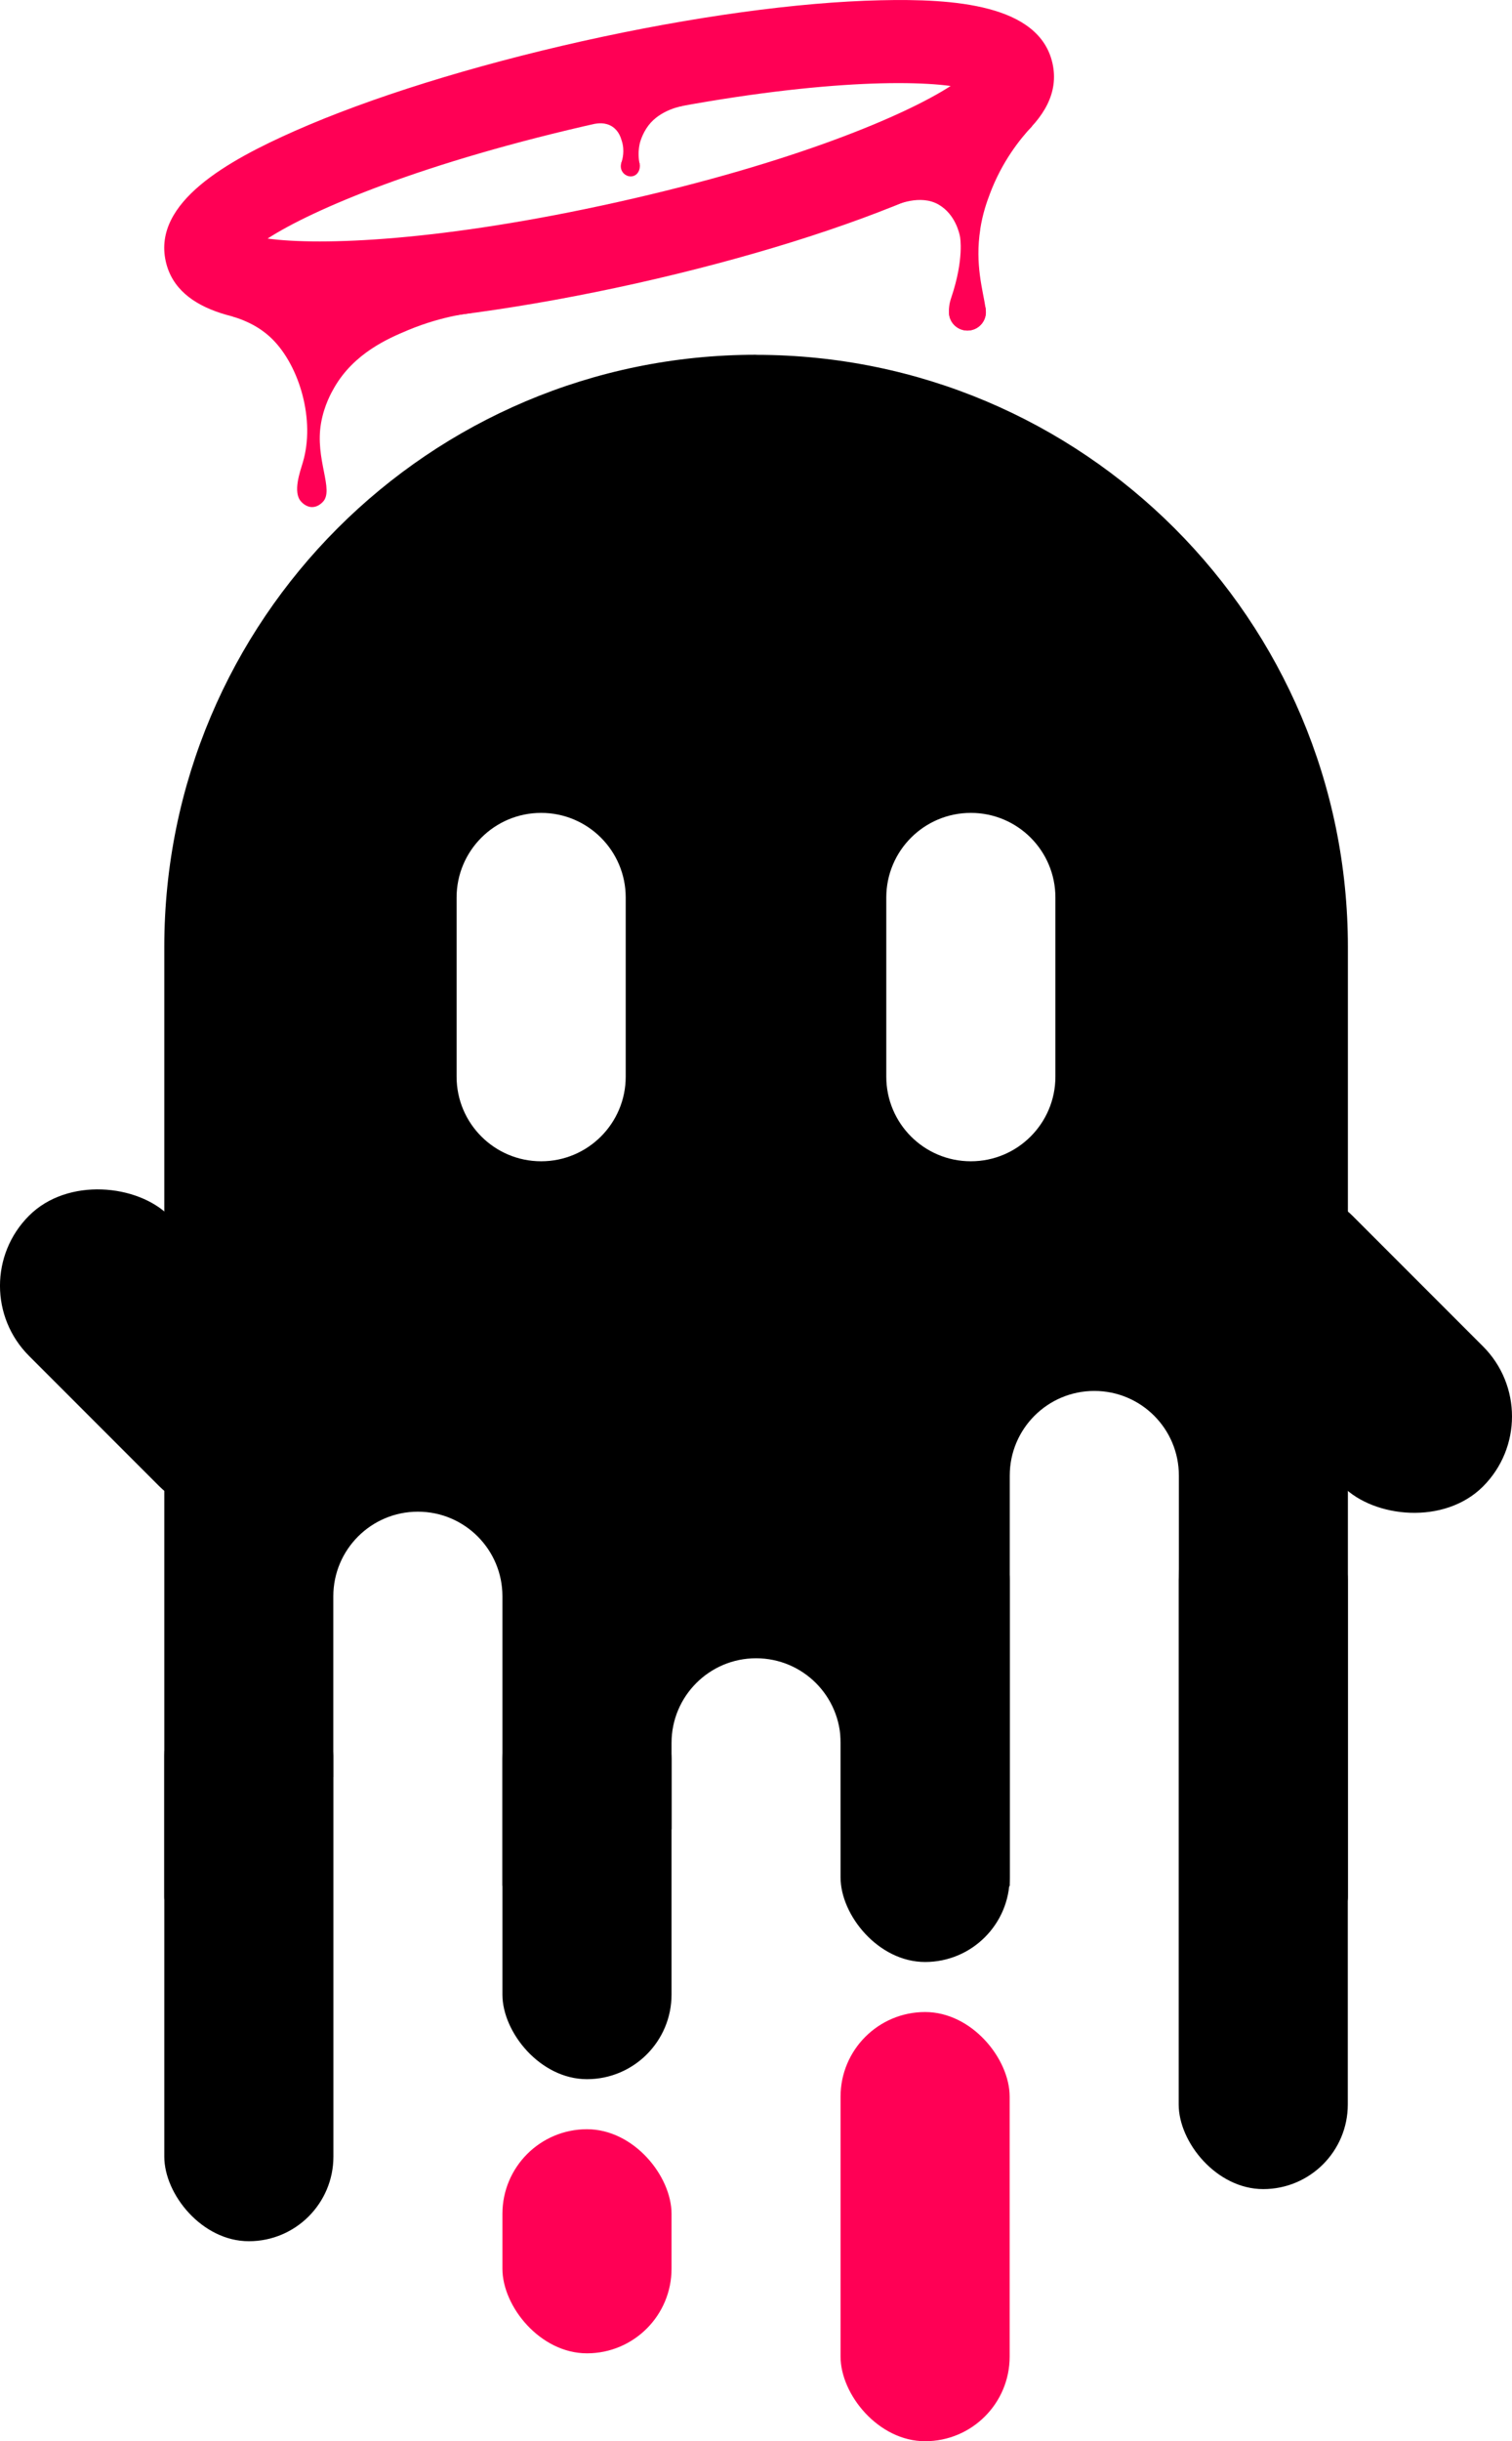
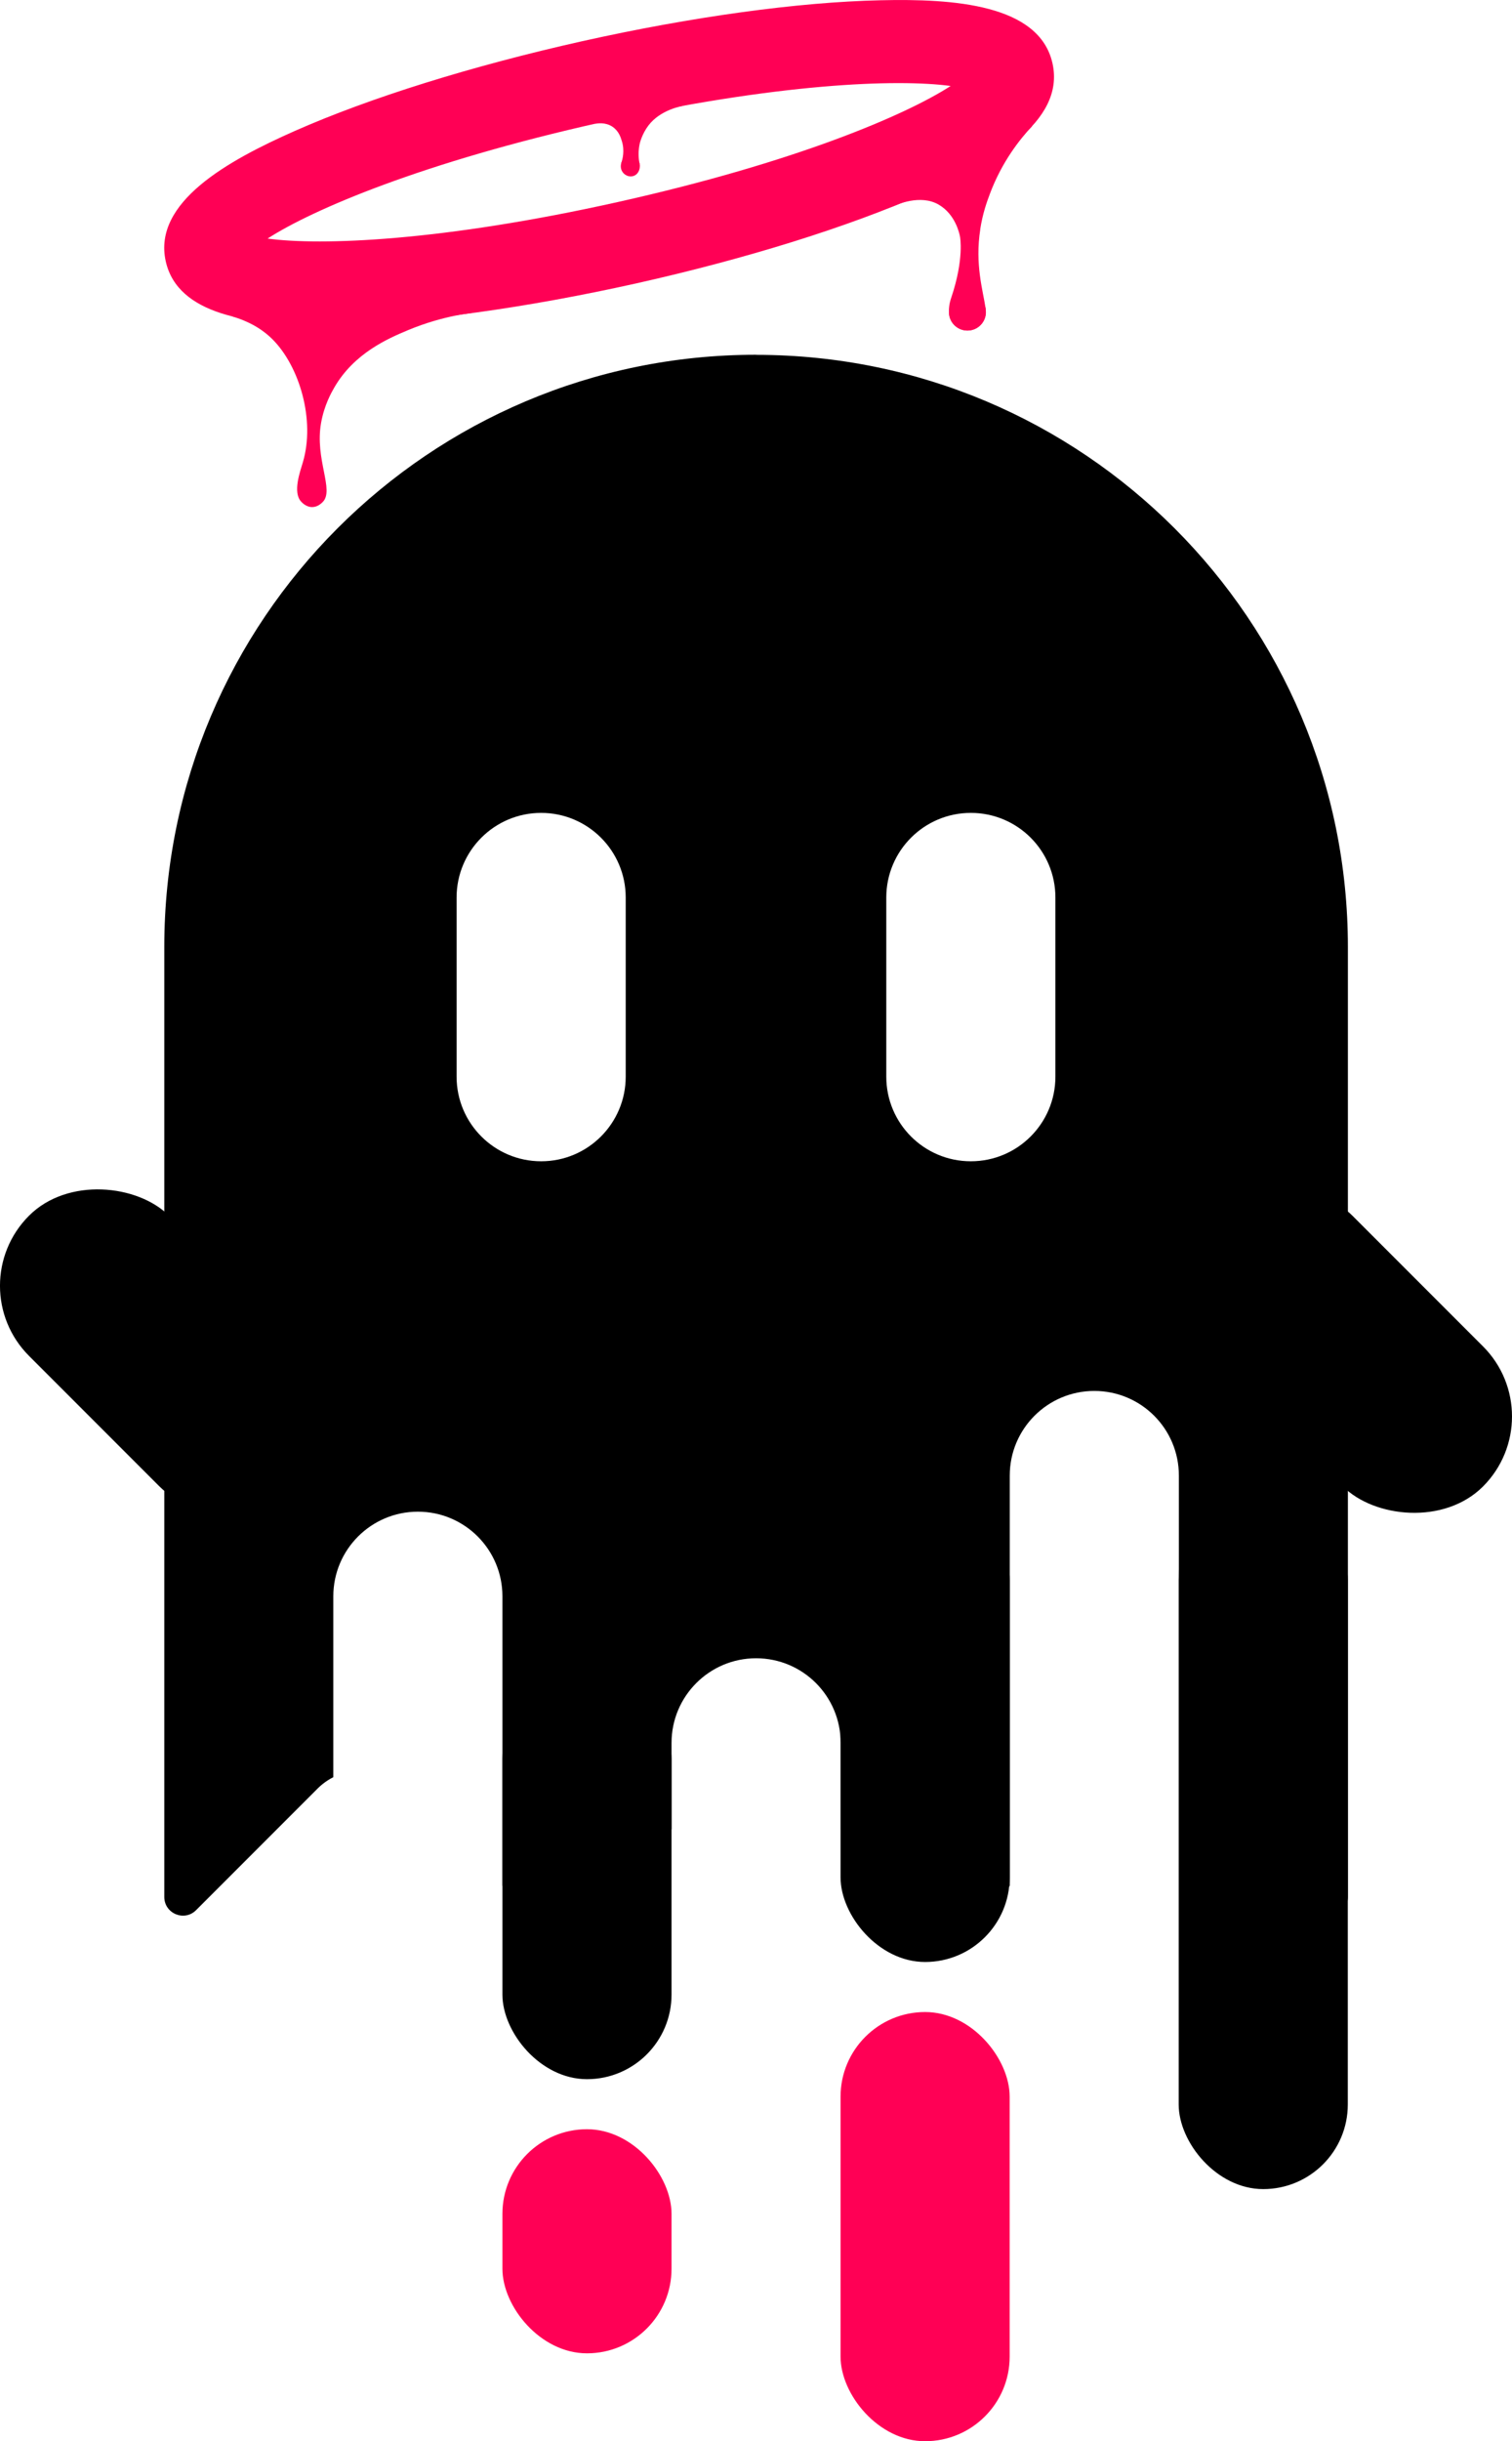
<svg xmlns="http://www.w3.org/2000/svg" id="Warstwa_2" data-name="Warstwa 2" viewBox="0 0 166.3 268.3">
  <defs>
    <style>
      .cls-1 {
        fill: #f05;
      }
    </style>
  </defs>
  <g id="Warstwa_1-2" data-name="Warstwa 1">
    <g>
      <rect x="7.18" y="127.45" width="21.78" height="42.08" rx="10.89" ry="10.89" transform="translate(-99.71 56.27) rotate(-45)" />
      <rect x="137.34" y="127.45" width="21.78" height="42.08" rx="10.89" ry="10.89" transform="translate(-61.58 148.31) rotate(-45)" />
-       <rect x="18.07" y="183.68" width="18.6" height="62.64" rx="9.3" ry="9.3" />
      <rect x="55.26" y="183.98" width="18.6" height="44.53" rx="9.3" ry="9.3" />
      <rect x="92.45" y="164.34" width="18.6" height="51.29" rx="9.3" ry="9.3" />
      <rect class="cls-1" x="92.45" y="221.13" width="18.6" height="47.17" rx="9.3" ry="9.3" />
      <rect class="cls-1" x="55.26" y="234.01" width="18.6" height="24.63" rx="9.3" ry="9.3" />
      <rect x="129.64" y="164.34" width="18.6" height="76.25" rx="9.3" ry="9.3" />
      <path d="M83.15,38.99h0c-35.94,0-65.08,29.14-65.08,65.08v104.41c0,1.83,2.21,2.75,3.5,1.45l13.35-13.35c.52-.52,1.11-.94,1.74-1.26v-19.88c0-5.13,4.16-9.3,9.3-9.3s9.3,4.16,9.3,9.3v31.8l1.33,1.33c2.69,2.69,7.05,2.69,9.74,0l7.53-7.53v-9.49c0-5.13,4.16-9.3,9.3-9.3s9.3,4.16,9.3,9.3v9.5l7.53,7.53c2.69,2.69,7.05,2.69,9.74,0l1.33-1.33v-45.08c0-5.13,4.16-9.3,9.3-9.3s9.3,4.16,9.3,9.3v33.16c.63.32,1.21.74,1.74,1.26l13.35,13.35c1.29,1.29,3.5.38,3.5-1.45v-104.41c0-35.94-29.14-65.08-65.08-65.08ZM68.82,118.33c0,5.13-4.16,9.3-9.3,9.3h0c-5.13,0-9.3-4.16-9.3-9.3v-19.69c0-5.13,4.16-9.3,9.3-9.3h0c5.13,0,9.3,4.16,9.3,9.3v19.69ZM116.08,118.33c0,5.13-4.16,9.3-9.3,9.3s-9.3-4.16-9.3-9.3v-19.69c0-5.13,4.16-9.3,9.3-9.3s9.3,4.16,9.3,9.3v19.69Z" />
      <g>
        <g>
          <path class="cls-1" d="M35,35.68c-7.5,0-15.45-1.04-16.77-6.96-1.45-6.49,6.83-11.07,14.2-14.33,8.26-3.65,19.48-7.15,31.6-9.86C76.14,1.83,87.79.23,96.82.03c8.06-.19,17.49.44,18.94,6.93,1.45,6.49-6.83,11.07-14.2,14.33-8.26,3.65-19.48,7.15-31.6,9.86-12.12,2.7-23.76,4.31-32.79,4.51-.72.02-1.44.03-2.17.03ZM29.43,26.22c5.84.79,19.09.32,38.54-4.02,19.45-4.34,31.64-9.55,36.59-12.75-5.84-.79-19.09-.32-38.54,4.02-19.45,4.34-31.64,9.55-36.59,12.75Z" />
          <path class="cls-1" d="M25.55,34.78c2.35.69,3.7,1.79,4.42,2.51,2.97,2.97,4.72,8.87,3.34,13.52-.3,1.02-1.14,3.29-.19,4.32.07.08.55.61,1.22.6.59,0,1.02-.42,1.14-.54,1.34-1.31-.89-4.71-.16-8.74.35-1.94,1.13-3.31,1.46-3.88,2.18-3.76,5.9-5.37,8.11-6.29,3.98-1.66,7.24-1.9,7.24-1.91,0,0,0,0,0,0-.04,0-10.43.16-26.57.4Z" />
          <path class="cls-1" d="M65.44,13.61c.21-.04,1.1-.22,1.91.31.69.46.91,1.14,1.04,1.57.34,1.08.08,2.02-.06,2.44.67.04,1.35.07,2.02.11-.05-.25-.1-.57-.11-.96-.02-.65.09-1.15.13-1.33,0,0,.24-1.03.95-1.96,1.32-1.73,3.62-2.13,4-2.19-1.59.09-2.77.3-3.58.48-.72.16-1.45.32-2.17.47-.88.18-1.32.26-1.46.27-.54,0-.8.15-1.04.21-.4.1-.98.29-1.64.59Z" />
          <path class="cls-1" d="M107.82,25.19c-.61,3.88.3,6.75.58,8.68.01.08.02.17.03.25,0,.06,0,.12,0,.18,0,1.12-.91,2.03-2.03,2.03-1.05,0-1.92-.8-2.02-1.82,0-.06,0-.11-.01-.21-.02-.83.2-1.42.26-1.6,1.44-4.28.96-6.68.96-6.68-.07-.37-.51-2.45-2.33-3.52-2.02-1.19-4.65-.02-5.26.27,2.28-1.39,4.63-2.79,7.04-4.18,2.88-1.66,5.71-3.25,8.5-4.75-1.37,1.46-3.36,3.95-4.69,7.53-.31.82-.77,2.1-1.04,3.83Z" />
          <path class="cls-1" d="M70.37,18.28c0,.63-.43,1.11-1,1.11s-1.09-.48-1.09-1.11.47-1.15,1.04-1.15,1.06.51,1.06,1.15Z" />
        </g>
        <path class="cls-1" d="M108.44,34.3c0,1.12-.91,2.03-2.03,2.03-1.05,0-1.92-.8-2.02-1.82-.01-.07-.01-.14-.01-.21s0-.14.01-.21c.1-1.02.97-1.82,2.02-1.82.97,0,1.79.69,1.99,1.6.01.08.02.17.03.25,0,.06,0,.12,0,.18Z" />
      </g>
    </g>
  </g>
</svg>